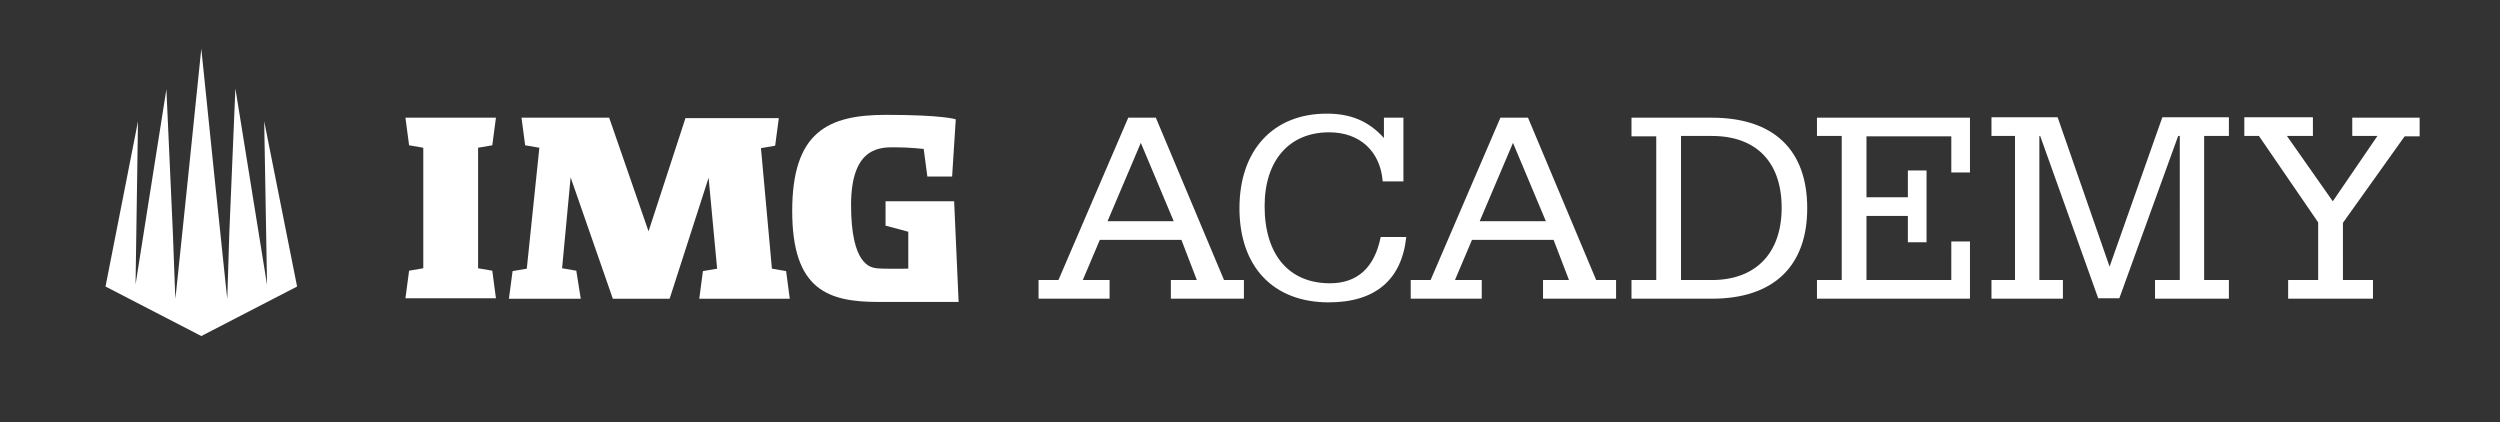
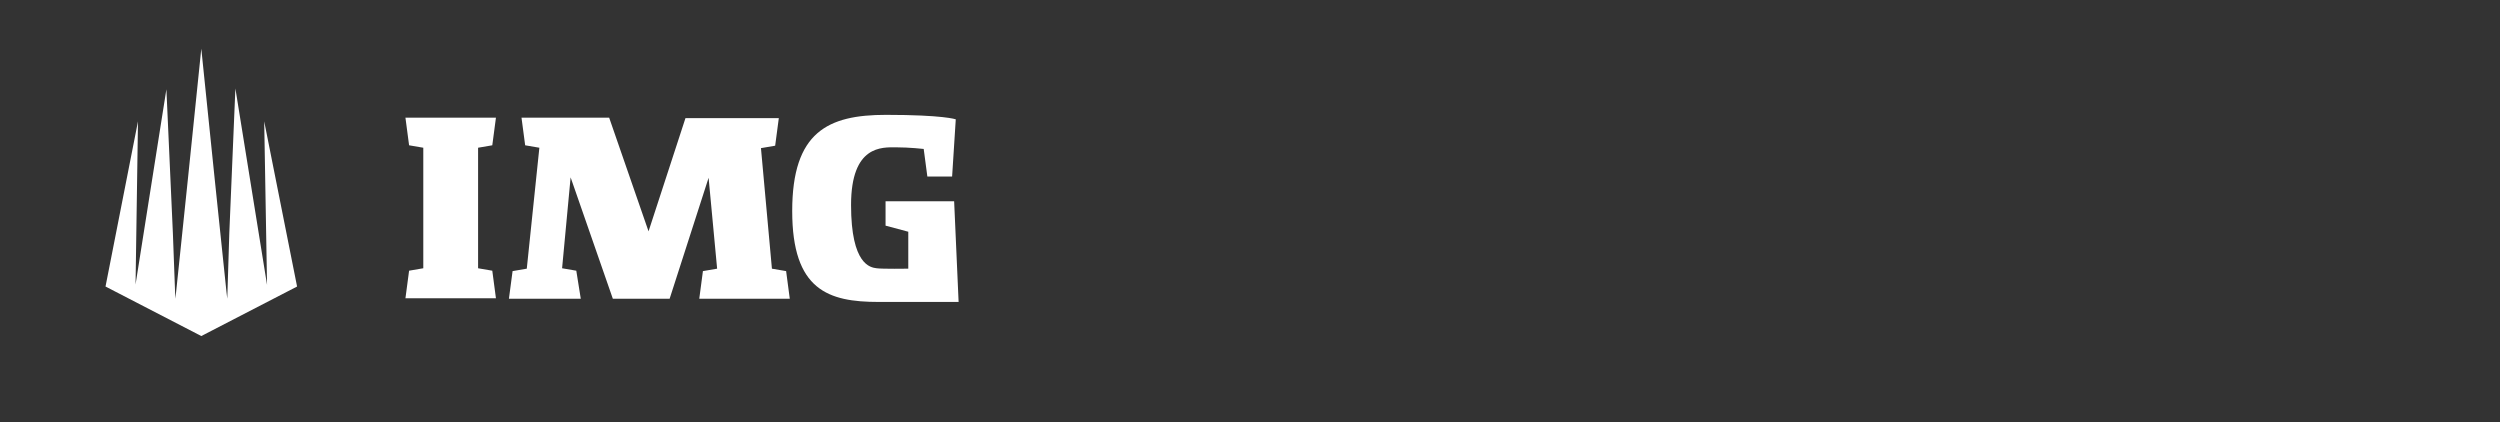
<svg xmlns="http://www.w3.org/2000/svg" version="1.1" id="Layer_1" x="0px" y="0px" viewBox="0 0 616 104" style="enable-background:new 0 0 616 104;" xml:space="preserve">
  <rect x="0" y="0" width="616" height="104" fill="#333333" stroke="none" />
  <style type="text/css">
	.st0{fill:#FFFFFF;}
</style>
  <polygon class="st0" points="49.6,12 46.3,44.1 43.4,71.9 43.2,73.6 42.6,57.5 41,22 33.4,70.1 34,29.9 26,70.6 49.6,82.8   73.2,70.6 65.1,29.9 65.8,70.2 65.8,70.2 58,21.8 56.5,57.5 56,73.6 55.8,71.9 52.9,44.1 " />
  <path class="st0" d="M142,66.7l-3.5-0.6l2.1-22.4L151,73.6h14l9.6-29.8l2.1,22.4l-3.5,0.6l-0.9,6.8h22.3l-0.9-6.8l-3.5-0.6  l-2.7-29.7l3.5-0.6l0.9-6.8h-23l-9.1,27.9l-9.7-28h-21.6l0.9,6.8l3.5,0.6l-3.1,29.8l-3.5,0.6l-0.9,6.8h17.7L142,66.7z M121.3,35.8  l0.9-6.8H99.9l0.9,6.8l3.5,0.6v29.7l-3.5,0.6l-0.9,6.8h22.3l-0.9-6.8l-3.5-0.6V36.4L121.3,35.8z M235.1,49.6h-16.9v6l5.6,1.5v9.1  c0,0-6.4,0.1-7.8-0.1c-1.5-0.2-6.3-0.8-6.3-15.6s7.7-14.2,11.1-14.2c3.3,0,6.8,0.4,6.8,0.4l0.9,6.8h6.1l0.9-14.1c0,0-3-1.1-17.2-1.1  c-14.3,0-23.1,4.2-23.1,23.7c0,19.5,8.9,22.4,21.3,22.4h19.7L235.1,49.6z" />
-   <path class="st0" d="M447.7,33.5h6.1V69h-6.1v4.6h37.7V59.5h-4.6V69h-20.9V53.2h10.2v6.5h4.6V42h-4.6v6.6h-10.2v-15h20.9v8.9h4.6V29  h-37.7V33.5z M519.8,65.7L507,28.9h-16.3v4.6h5.8V69h-5.8v4.6h17.6V69h-5.8V33.5h0.2l14.3,40h5.2l14.5-40h0.4V69h-6.1v4.6h18.2V69  h-6.1V33.5h6.1v-4.6h-16.4L519.8,65.7z M579.4,33.5h6.4l-11,16.1l-11.3-16.1h6.4v-4.6h-16.9v4.6h3.6l14.6,21.3V69h-7.4v4.6h20.9V69  h-7.4V54.9l15.2-21.3h3.7v-4.6h-16.6V33.5z M284.8,29H278l-17.2,40h-4.9v4.6h17.5V69h-6.6l4.2-9.9h20.1l3.8,9.9h-6.4v4.6h18V69h-4.9  L284.8,29z M272.9,54.5l8.2-19.3l8.1,19.3H272.9z M421.8,29H402v4.6h6.1V69H402v4.6h19.8c15.2,0,23.5-8,23.5-22.3  C445.3,36.9,437,29,421.8,29 M421.8,69h-7.6V33.5h7.6c10.9,0,17.2,6.4,17.2,17.7C439,62.4,432.6,69,421.8,69 M376.5,29h-6.8  l-17.2,40h-4.9v4.6h17.5V69h-6.6l4.2-9.9h20.1l3.8,9.9h-6.4v4.6h18V69h-4.9L376.5,29z M364.6,54.5l8.2-19.3l8.1,19.3H364.6z   M327.7,69.8c-10,0-16.1-6.9-16.1-19c0-11.3,6.1-18.2,15.9-18.2c7.5,0,12.6,4.6,13.2,12.1h5.1V29H341V34c-3.8-4.2-8.2-6-14.1-6  c-13.1,0-21.5,8.9-21.5,23.3c0,14.4,8.3,23.2,22,23.2c11.5,0,18-5.6,19.1-16.1h-6.3C338.7,65.9,334.5,69.8,327.7,69.8" />
</svg>